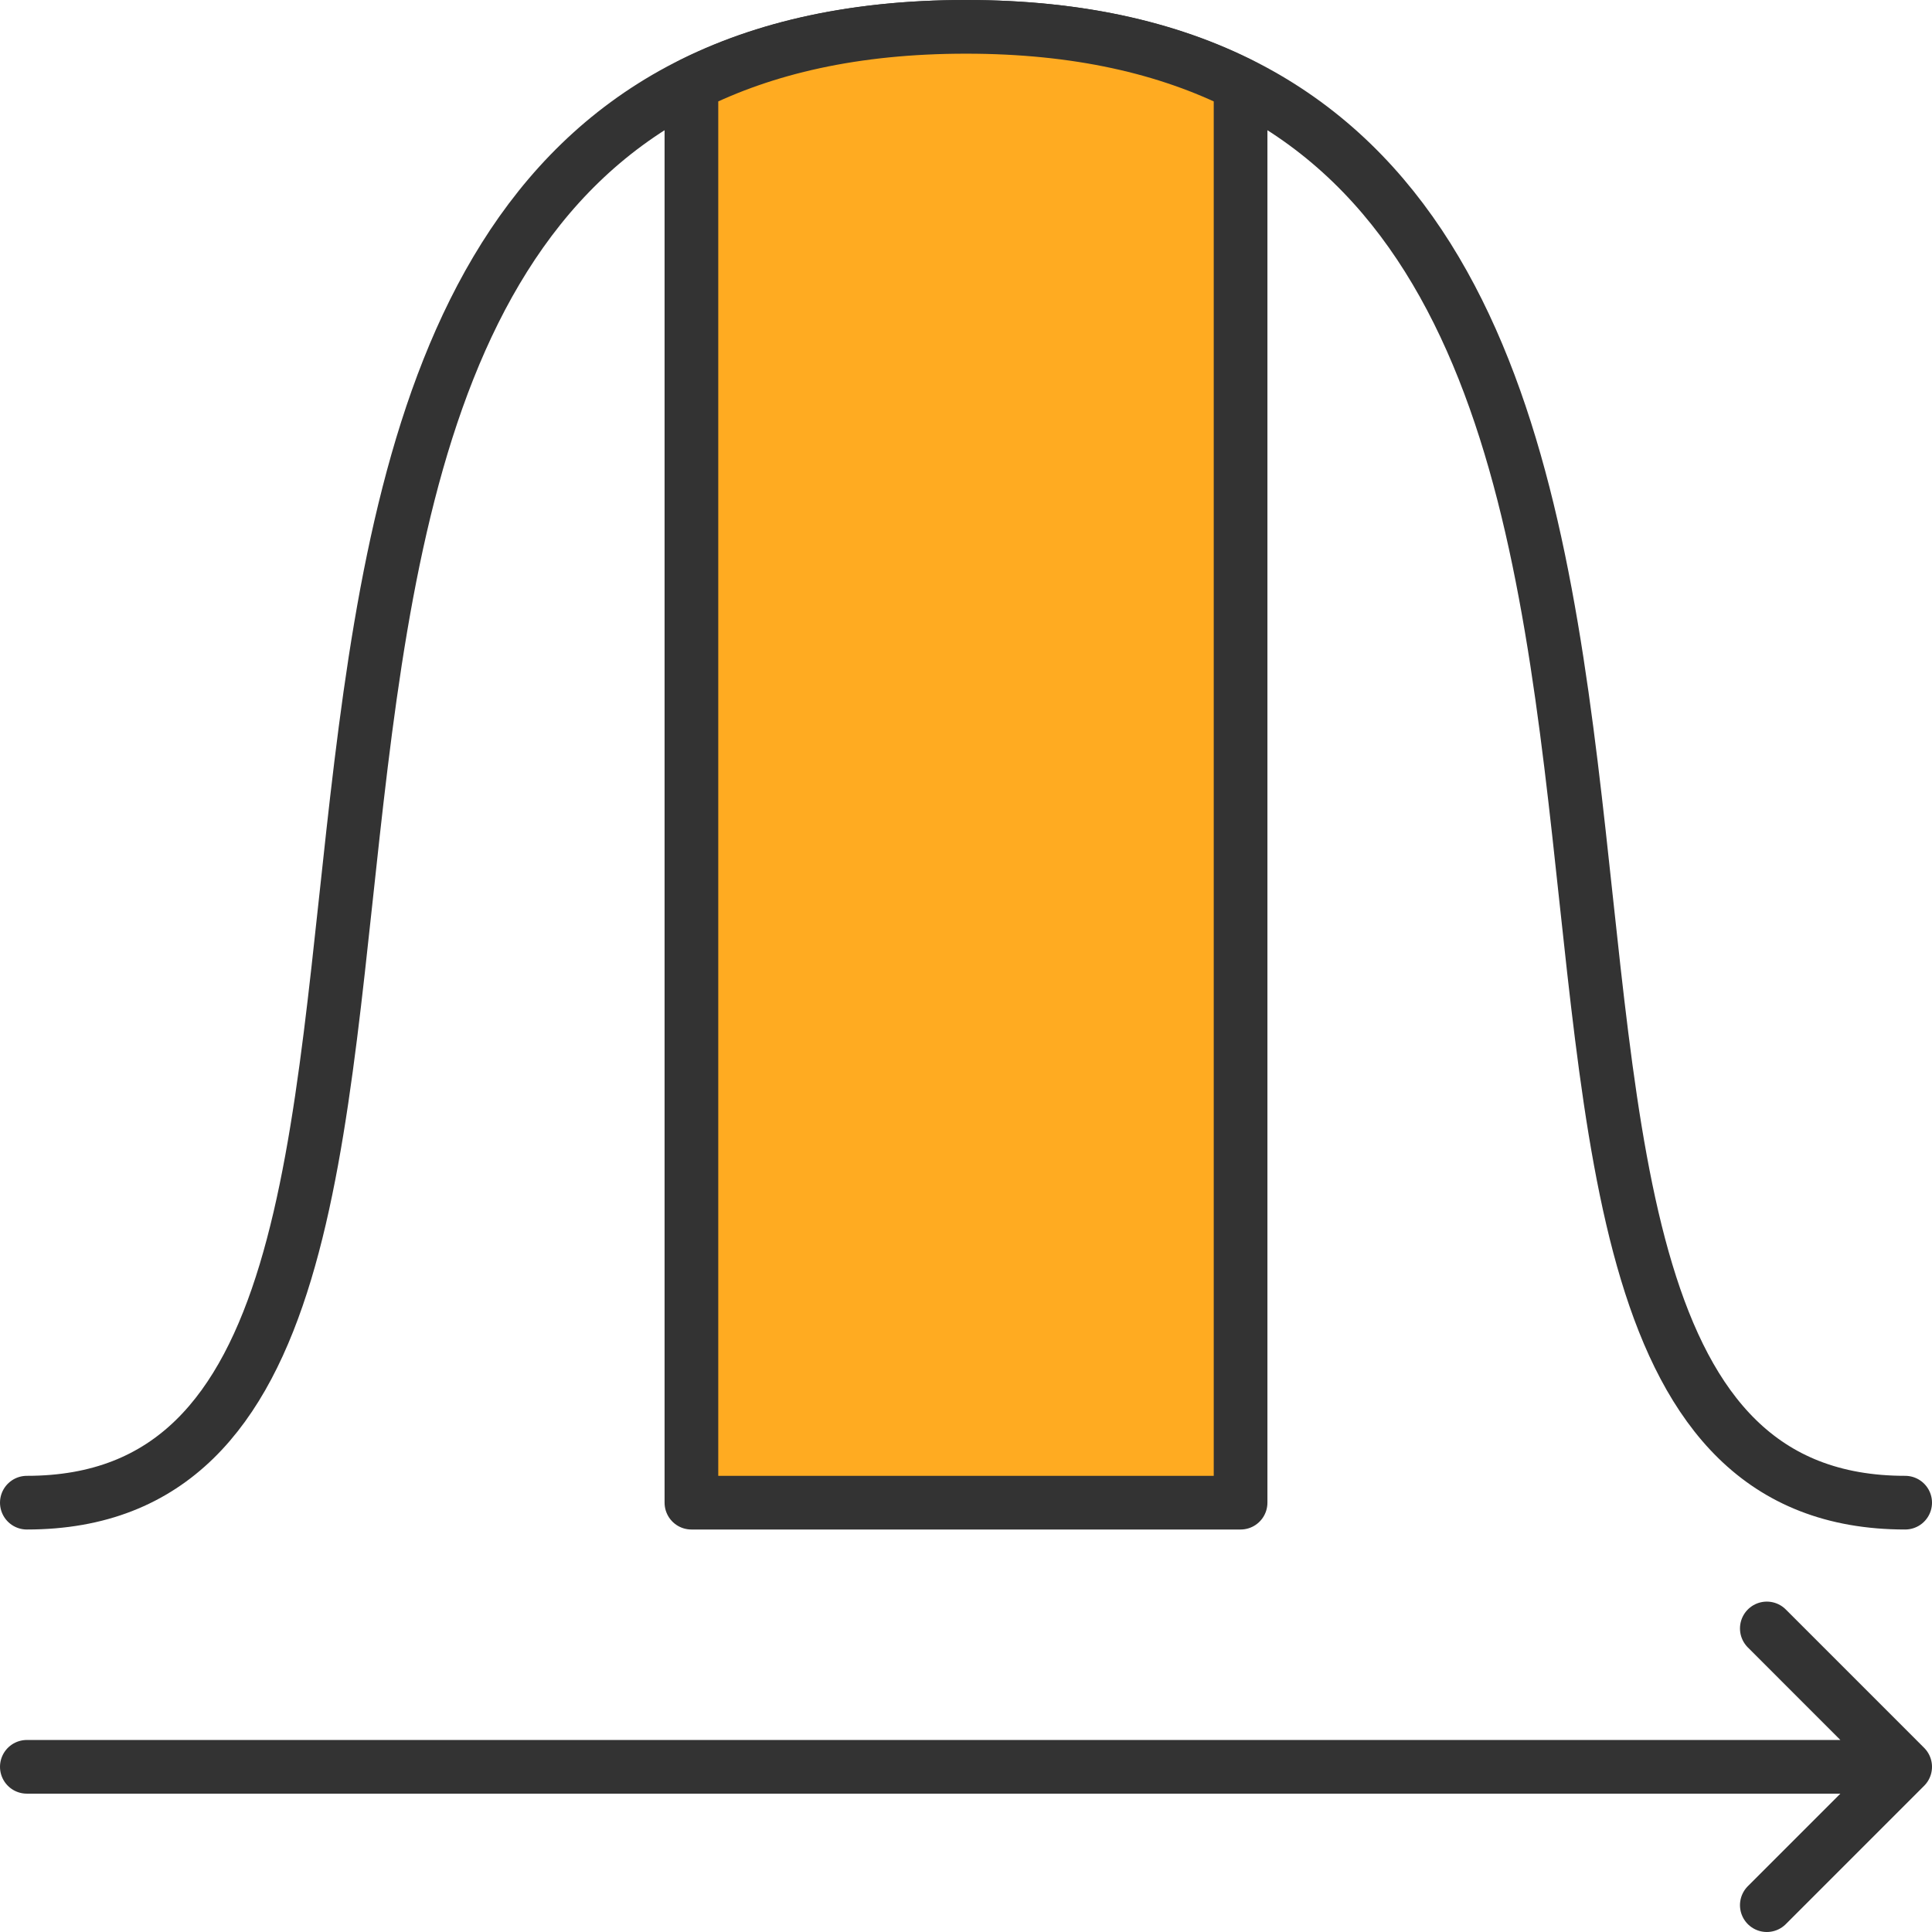
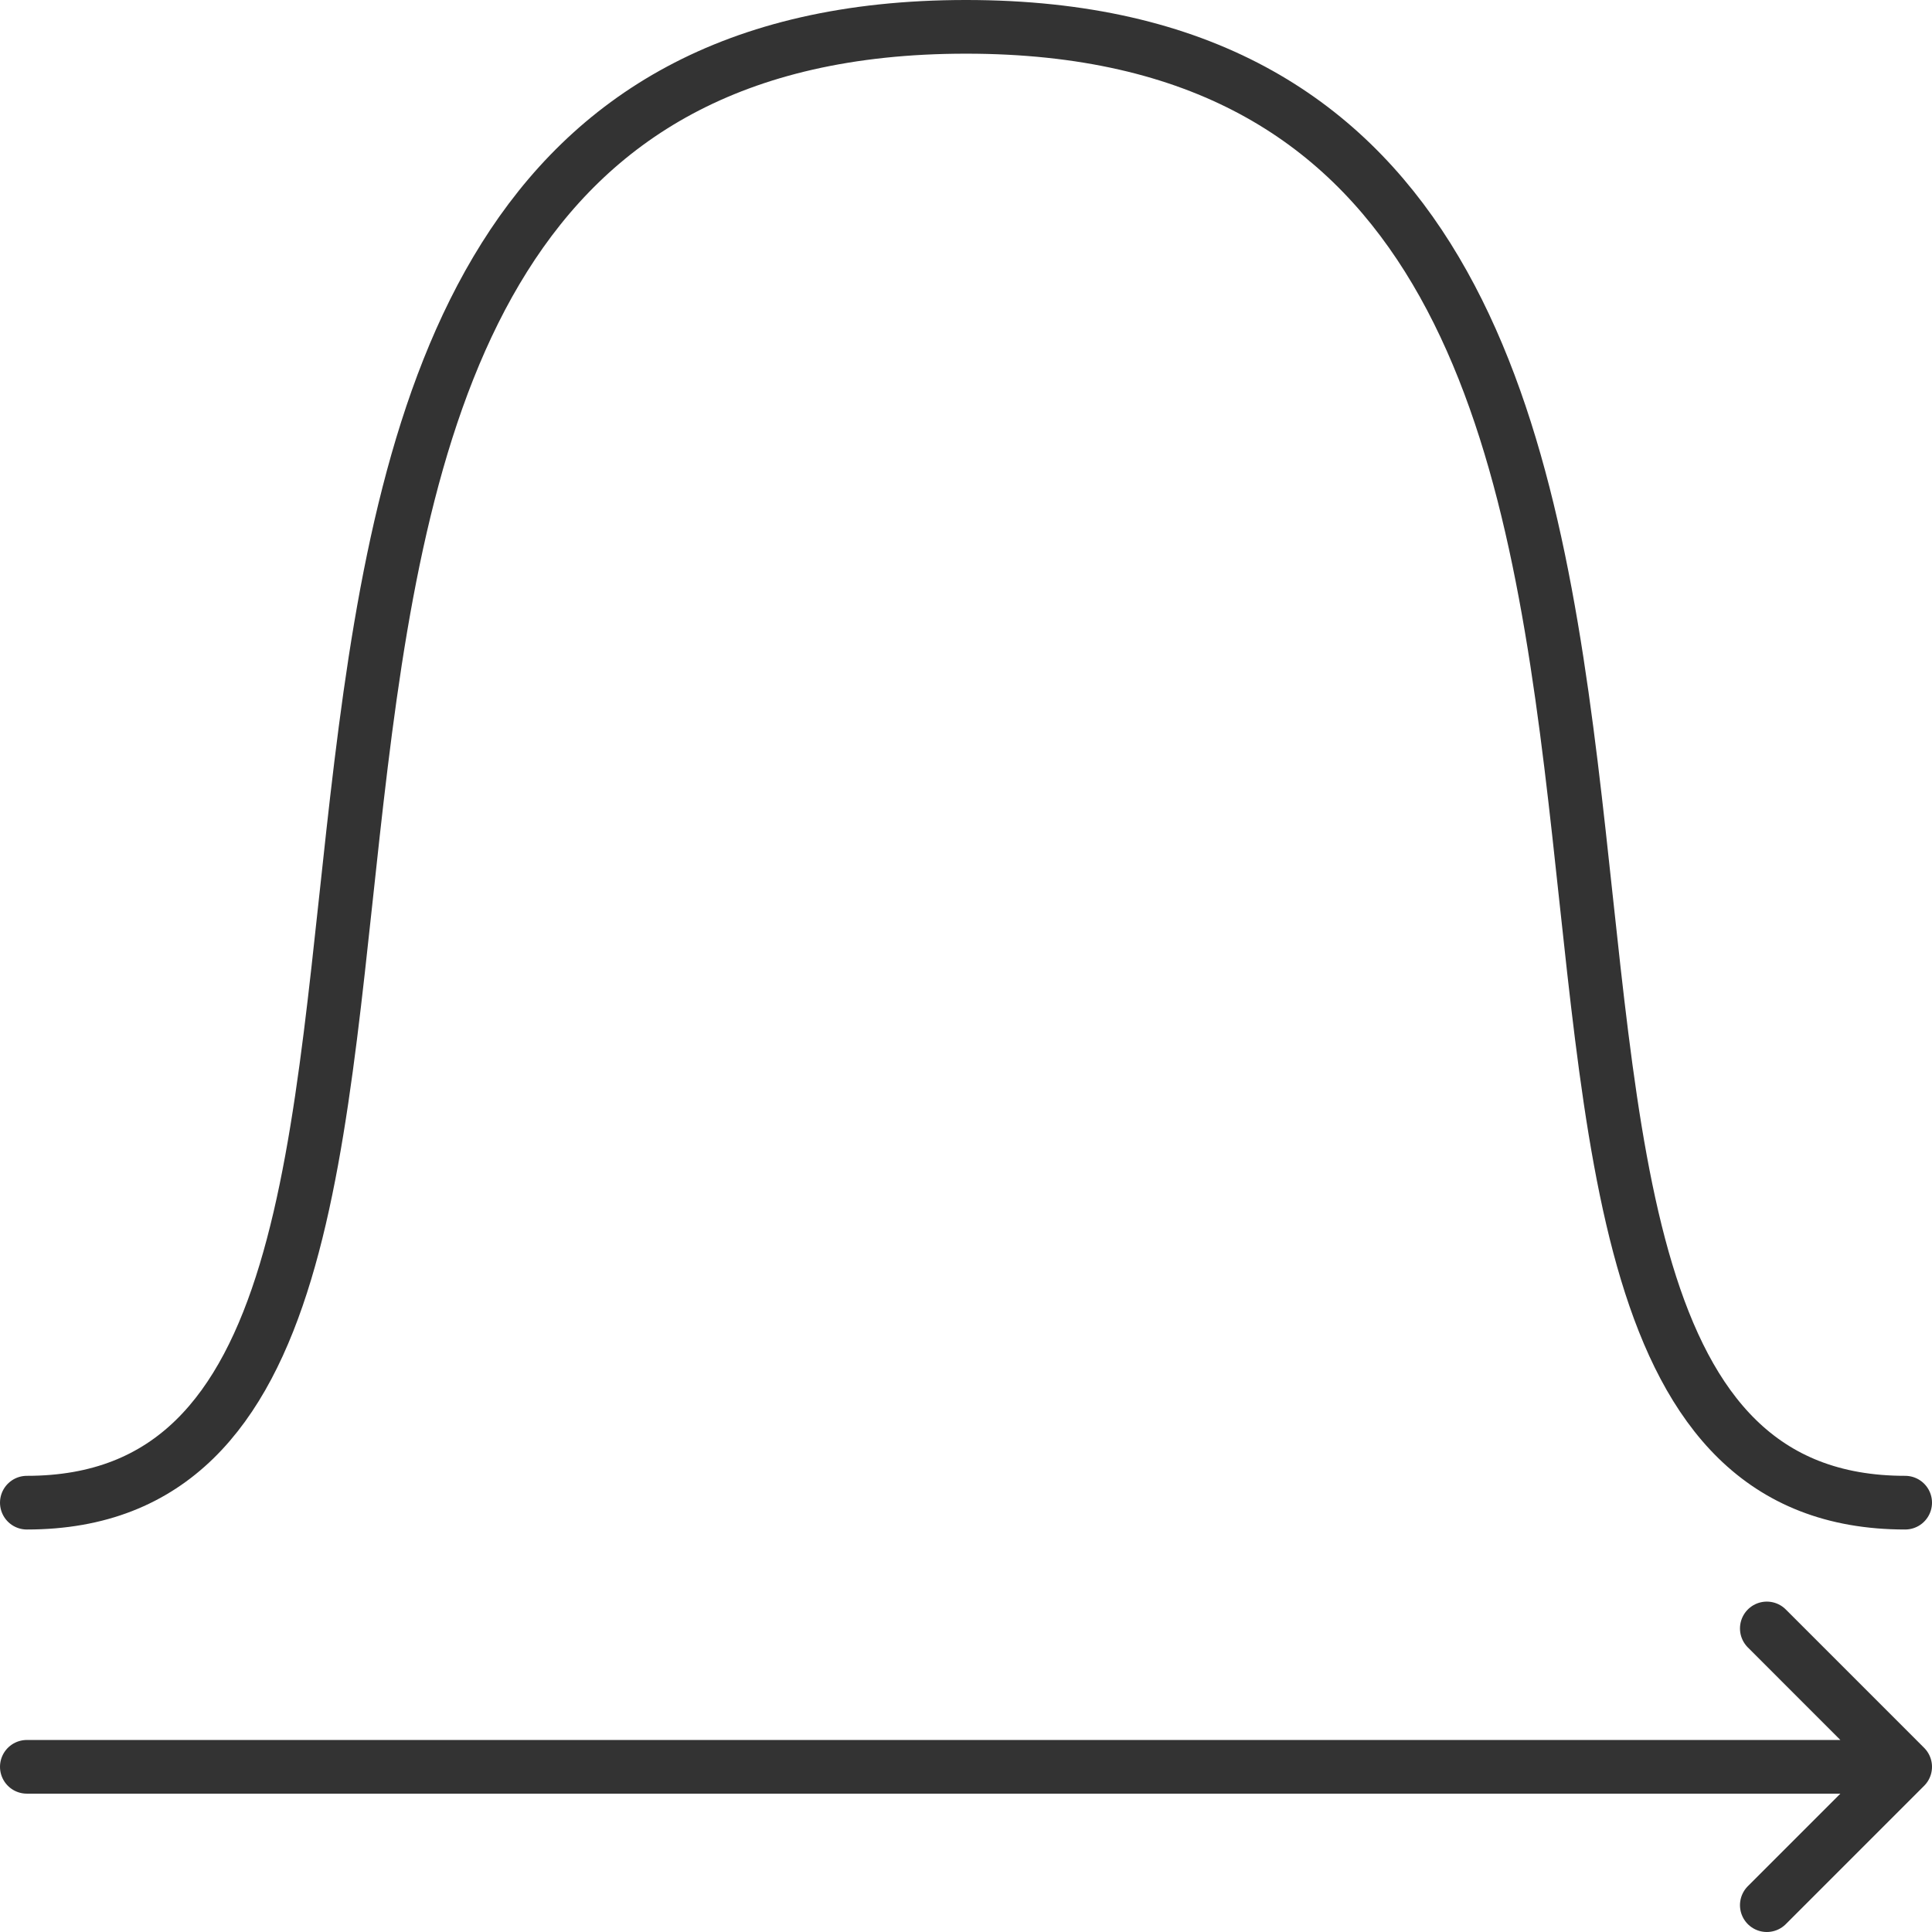
<svg xmlns="http://www.w3.org/2000/svg" width="72" height="72" viewBox="0 0 90.702 90.702" shape-rendering="geometricPrecision" image-rendering="optimizeQuality" fill-rule="evenodd" stroke="#333" stroke-width="2.52">
  <path d="M1.26 82.947h88.182m-6.495-6.496l6.495 6.496-6.495 6.495m6.495-18.896c-27.136 0 0-69.286-44.091-69.286S28.397 70.546 1.26 70.546" stroke-linecap="round" stroke-linejoin="round" stroke-miterlimit="2.613" fill="none" />
-   <path d="M32.46 70.546h25.782V3.967C54.806 2.246 50.585 1.26 45.351 1.26s-9.454.986-12.891 2.707v66.579z" stroke-linejoin="round" stroke-miterlimit="2.613" fill="#ffab21" />
</svg>